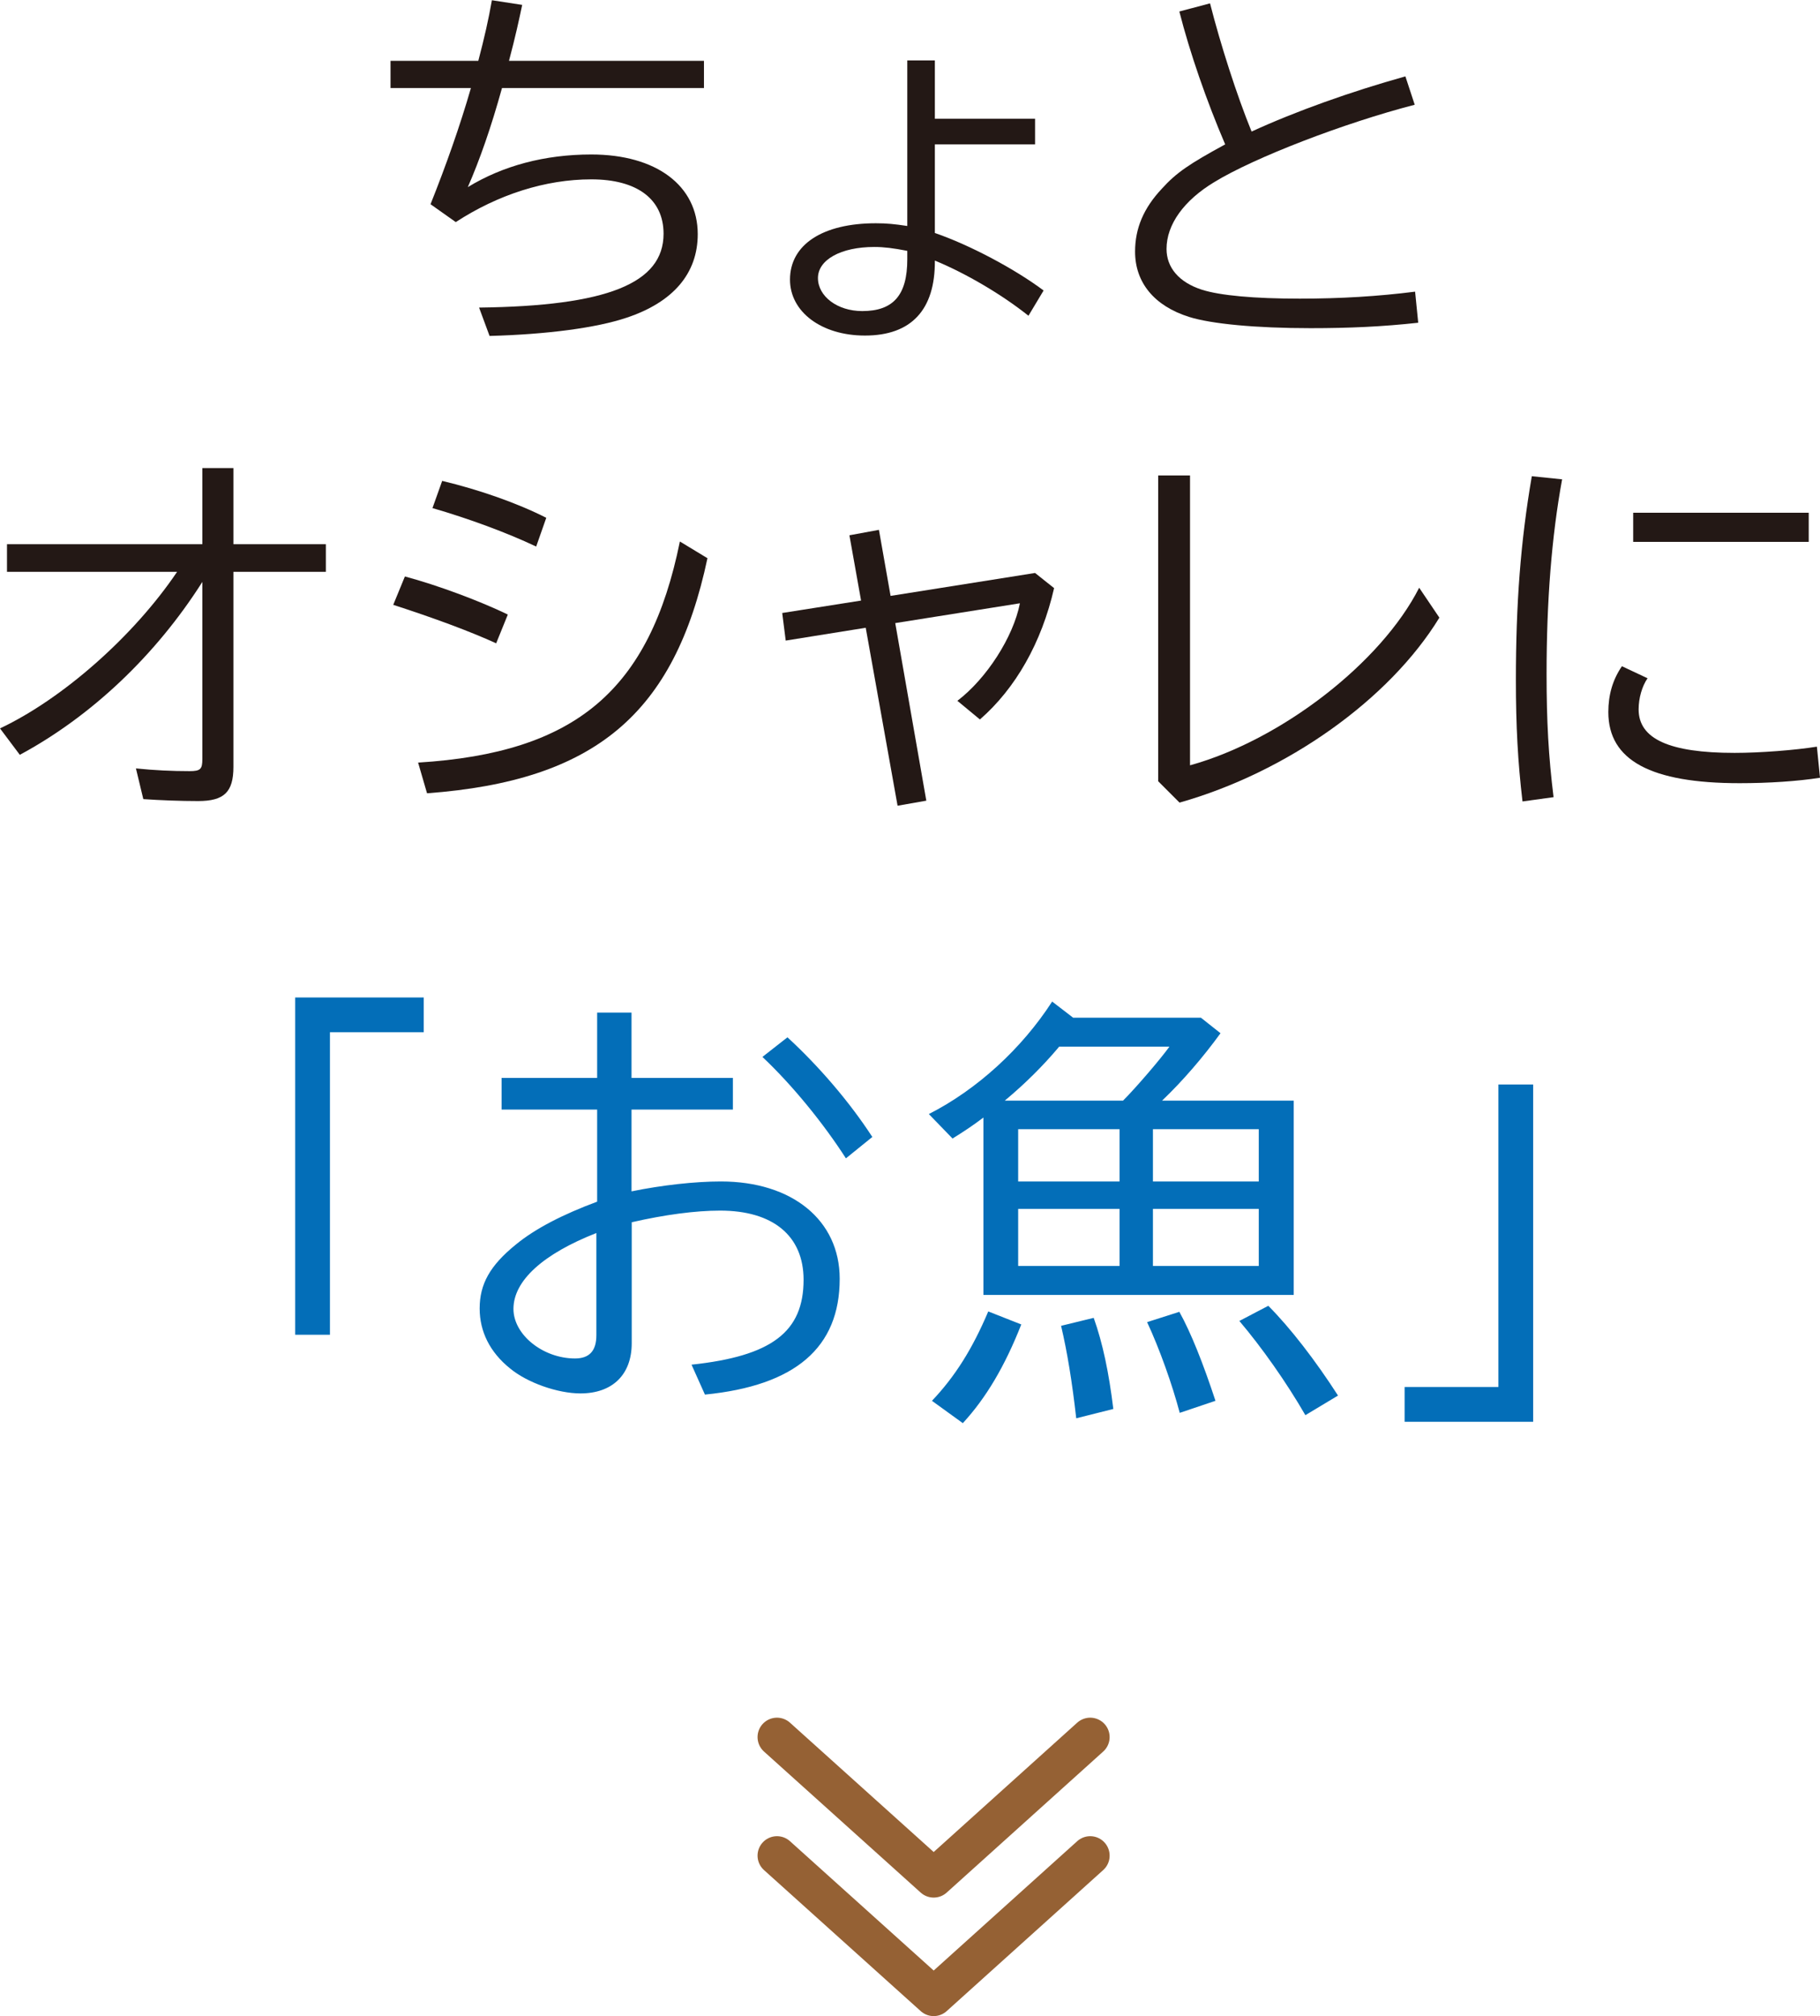
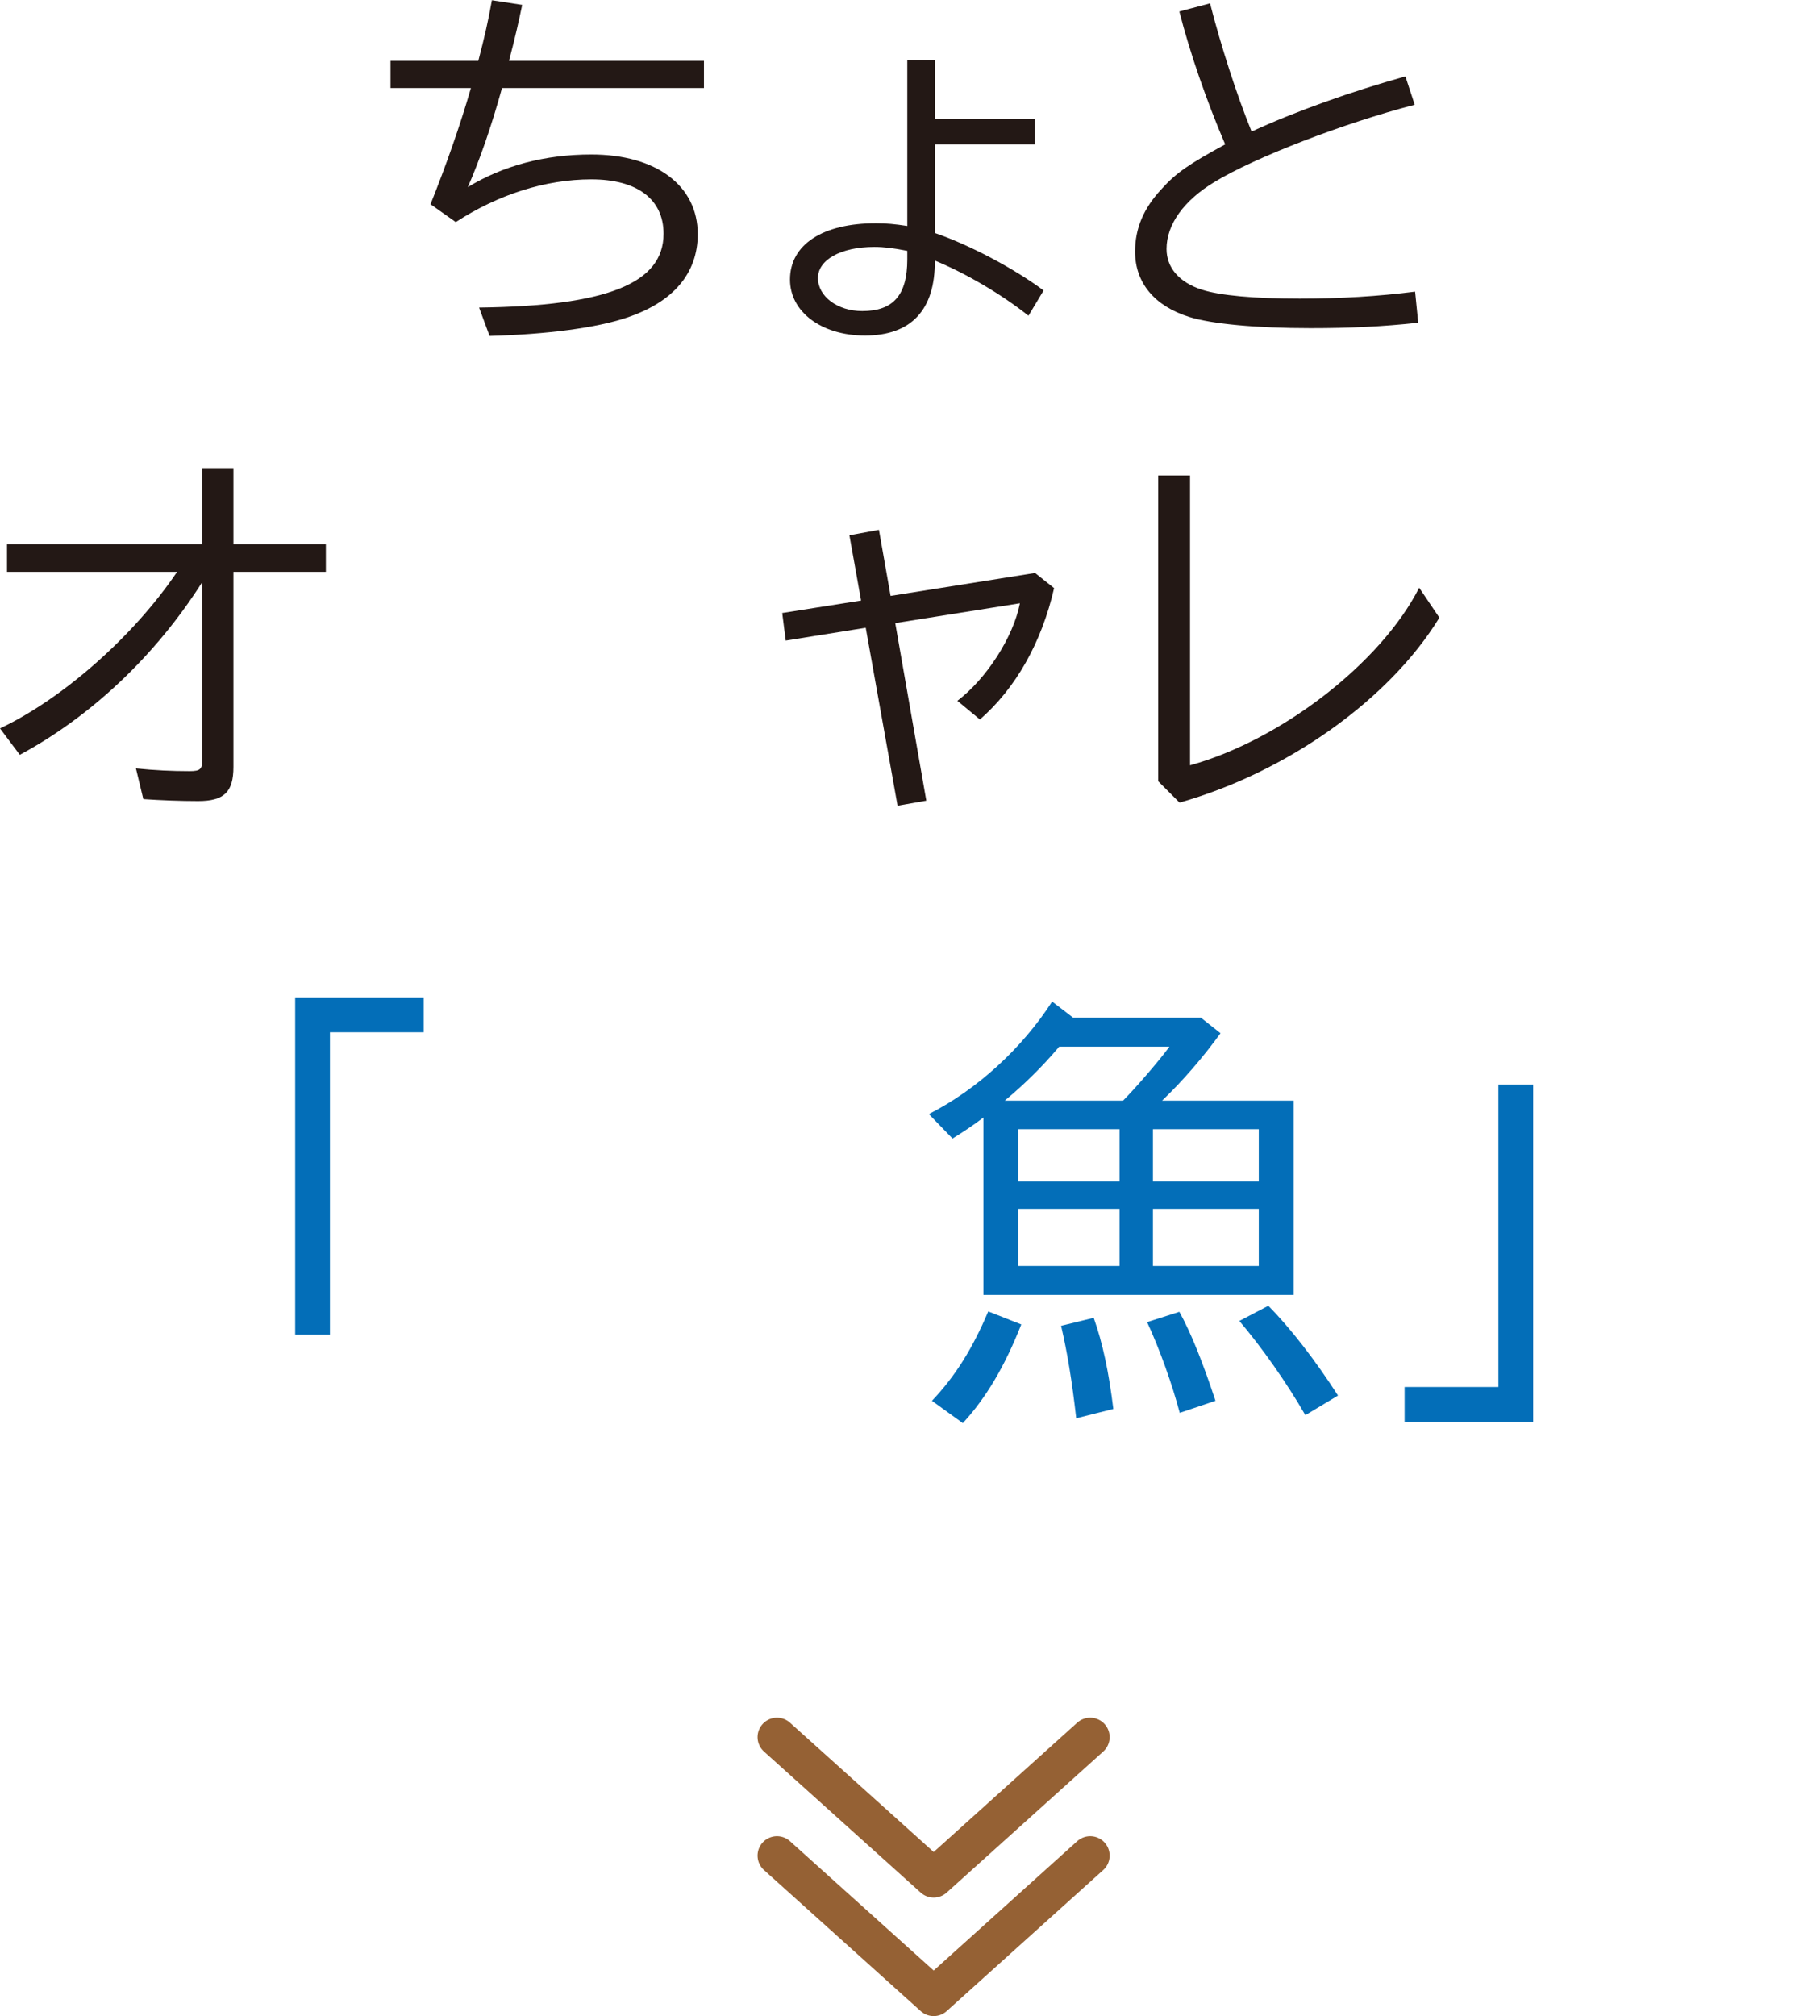
<svg xmlns="http://www.w3.org/2000/svg" id="_レイヤー_2" data-name="レイヤー 2" width="33.06mm" height="36.61mm" viewBox="0 0 93.72 103.76">
  <defs>
    <style>
      .cls-1 {
        fill: #036eb8;
      }

      .cls-1, .cls-2 {
        stroke-width: 0px;
      }

      .cls-3 {
        fill: none;
        stroke: #956134;
        stroke-linecap: round;
        stroke-linejoin: round;
        stroke-width: 2px;
      }

      .cls-2 {
        fill: #231815;
      }
    </style>
  </defs>
  <g id="_レイヤー_1-2" data-name="レイヤー 1">
    <g>
      <polyline class="cls-3" points="40.01 89.4 48.08 96.66 56.14 89.4" />
      <polyline class="cls-3" points="40.01 95.5 48.08 102.76 56.14 95.5" />
    </g>
    <g>
      <path class="cls-2" d="M24.63,3.12c.32-1.22.52-2.1.7-3.12l1.56.24c-.16.76-.34,1.6-.68,2.88h10.04v1.4h-10.4c-.56,2.02-1.14,3.68-1.76,5.1,1.8-1.1,3.96-1.68,6.36-1.68,3.34,0,5.48,1.6,5.48,4.1,0,2.02-1.26,3.5-3.66,4.3-1.54.52-4.08.86-7.06.94l-.54-1.46c6.58-.08,9.5-1.24,9.5-3.8,0-1.78-1.36-2.8-3.72-2.8s-4.8.78-6.98,2.2l-1.3-.92c.8-2,1.52-4.04,2.08-5.98h-4.14v-1.4h4.52Z" />
      <path class="cls-2" d="M48.14,3.1v3h5.16v1.32h-5.16v4.56c1.8.62,4.1,1.84,5.6,2.96l-.78,1.3c-1.38-1.1-3.22-2.18-4.82-2.84.02,2.54-1.22,3.86-3.6,3.86-2.24,0-3.86-1.22-3.86-2.88,0-1.8,1.68-2.9,4.42-2.9.56,0,.96.04,1.62.14V3.1h1.42ZM46.72,12.9c-.72-.14-1.2-.2-1.7-.2-1.72,0-2.9.66-2.9,1.6s1,1.7,2.28,1.7c1.6,0,2.32-.82,2.32-2.66v-.44Z" />
      <path class="cls-2" d="M73.03,16.6c-1.82.2-3.54.28-5.54.28-2.82,0-5.12-.22-6.26-.58-1.78-.56-2.78-1.76-2.78-3.36,0-1.2.44-2.24,1.38-3.24.74-.82,1.42-1.28,3.26-2.28-.96-2.24-1.82-4.72-2.36-6.84l1.58-.42c.54,2.12,1.38,4.74,2.14,6.6,2.26-1.04,5.12-2.06,7.92-2.84l.48,1.46c-3.64.94-8.26,2.72-10.32,3.98-1.56.94-2.46,2.18-2.46,3.44,0,.96.64,1.72,1.82,2.1.94.3,2.7.46,5.04.46,2.1,0,4.06-.12,5.94-.36l.16,1.6Z" />
      <path class="cls-2" d="M12.02,24.08v3.92h4.76v1.42h-4.76v10.04c0,1.3-.48,1.76-1.82,1.76-.92,0-1.94-.04-2.82-.1l-.38-1.58c.98.1,1.86.14,2.76.14.56,0,.66-.1.66-.62v-9.12c-2.4,3.78-5.72,6.92-9.4,8.9l-1.02-1.36c3.22-1.52,6.88-4.74,9.12-8.06H.36v-1.42h10.06v-3.92h1.6Z" />
-       <path class="cls-2" d="M25.55,33.1c-1.36-.62-3.2-1.3-5.3-1.98l.6-1.46c1.72.46,3.9,1.28,5.3,1.96l-.6,1.48ZM21.53,39.24c8.12-.5,11.92-3.72,13.48-11.38l1.42.86c-1.7,8.02-5.8,11.46-14.44,12.1l-.46-1.58ZM27.61,28.12c-1.52-.72-3.48-1.44-5.34-1.98l.5-1.4c1.92.46,3.86,1.14,5.36,1.9l-.52,1.48Z" />
      <path class="cls-2" d="M45.86,30.66l7.44-1.18.98.78c-.64,2.8-1.98,5.16-3.82,6.76l-1.16-.96c1.5-1.14,2.88-3.28,3.22-5.02l-6.42,1.02,1.6,9.14-1.48.26-1.64-9.16-4.12.66-.18-1.42,4.06-.64-.6-3.36,1.52-.28.6,3.4Z" />
      <path class="cls-2" d="M61.28,24.46v14.92c4.7-1.3,9.84-5.28,11.8-9.14l1.04,1.54c-2.58,4.22-7.86,7.96-13.38,9.52l-1.1-1.1v-15.74h1.64Z" />
-       <path class="cls-2" d="M78.4,41.24c-.24-2.04-.34-3.88-.34-6.24,0-3.92.24-7.14.82-10.5l1.56.16c-.54,2.94-.8,6.28-.8,10.02,0,2.42.1,4.24.36,6.34l-1.6.22ZM93.72,40.02c-1.14.18-2.64.28-4.14.28-4.58,0-6.76-1.18-6.76-3.66,0-.88.22-1.66.7-2.36l1.32.62c-.28.4-.46,1.02-.46,1.6,0,1.52,1.58,2.24,4.94,2.24,1.32,0,3.12-.14,4.24-.32l.16,1.6ZM93.14,26.38v1.5h-9.04v-1.5h9.04Z" />
    </g>
    <g>
      <path class="cls-1" d="M21.82,51.33v1.79h-4.83v15.57h-1.79v-17.36h6.62Z" />
-       <path class="cls-1" d="M32.52,52.11v3.36h5.22v1.63h-5.22v4.21c1.56-.32,3.27-.51,4.6-.51,3.68,0,6.12,2,6.12,5.01,0,3.54-2.28,5.5-6.94,5.96l-.69-1.54c4.12-.44,5.77-1.68,5.77-4.37,0-2.25-1.56-3.56-4.3-3.56-1.26,0-2.85.21-4.55.6v6.23c0,1.61-.99,2.58-2.64,2.58-1.17,0-2.74-.55-3.63-1.29-1.03-.83-1.56-1.89-1.56-3.08,0-1.26.53-2.21,1.86-3.29,1.01-.83,2.44-1.56,4.19-2.21v-4.74h-4.92v-1.63h4.92v-3.36h1.79ZM30.72,63.45c-2.76,1.08-4.28,2.46-4.28,3.91,0,1.33,1.52,2.55,3.17,2.55.74,0,1.1-.39,1.1-1.2v-5.27ZM43.56,59.61c-1.17-1.82-2.78-3.79-4.3-5.22l1.29-1.01c1.63,1.5,3.2,3.33,4.37,5.13l-1.36,1.1Z" />
      <path class="cls-1" d="M66.62,56.64v10h-15.98v-9.13c-.51.39-1.04.74-1.59,1.08l-1.22-1.26c2.48-1.26,4.78-3.36,6.35-5.79l1.08.83h6.58l1.01.8c-.9,1.24-1.95,2.46-3.01,3.47h6.78ZM47.99,72.09c1.2-1.26,2.09-2.69,2.9-4.6l1.7.67c-.85,2.16-1.82,3.79-3.01,5.08l-1.59-1.15ZM57.83,56.64c.67-.67,1.93-2.14,2.39-2.78h-5.68l-.09.11c-.74.87-1.63,1.77-2.71,2.67h6.09ZM52.43,60.8h5.22v-2.69h-5.22v2.69ZM52.43,65.15h5.22v-2.94h-5.22v2.94ZM55.42,72.99c-.21-1.86-.46-3.4-.78-4.76l1.68-.41c.46,1.29.78,2.8,1.01,4.69l-1.91.48ZM60.75,72.71c-.39-1.47-1.03-3.27-1.68-4.67l1.66-.53c.6,1.08,1.22,2.64,1.86,4.58l-1.84.62ZM64.82,58.11h-5.45v2.69h5.45v-2.69ZM64.82,62.21h-5.45v2.94h5.45v-2.94ZM67.22,72.83c-.97-1.68-2.23-3.47-3.4-4.85l1.49-.78c1.13,1.13,2.44,2.83,3.59,4.62l-1.68,1.01Z" />
      <path class="cls-1" d="M78.95,55.81v17.36h-6.62v-1.79h4.83v-15.57h1.79Z" />
    </g>
  </g>
</svg>